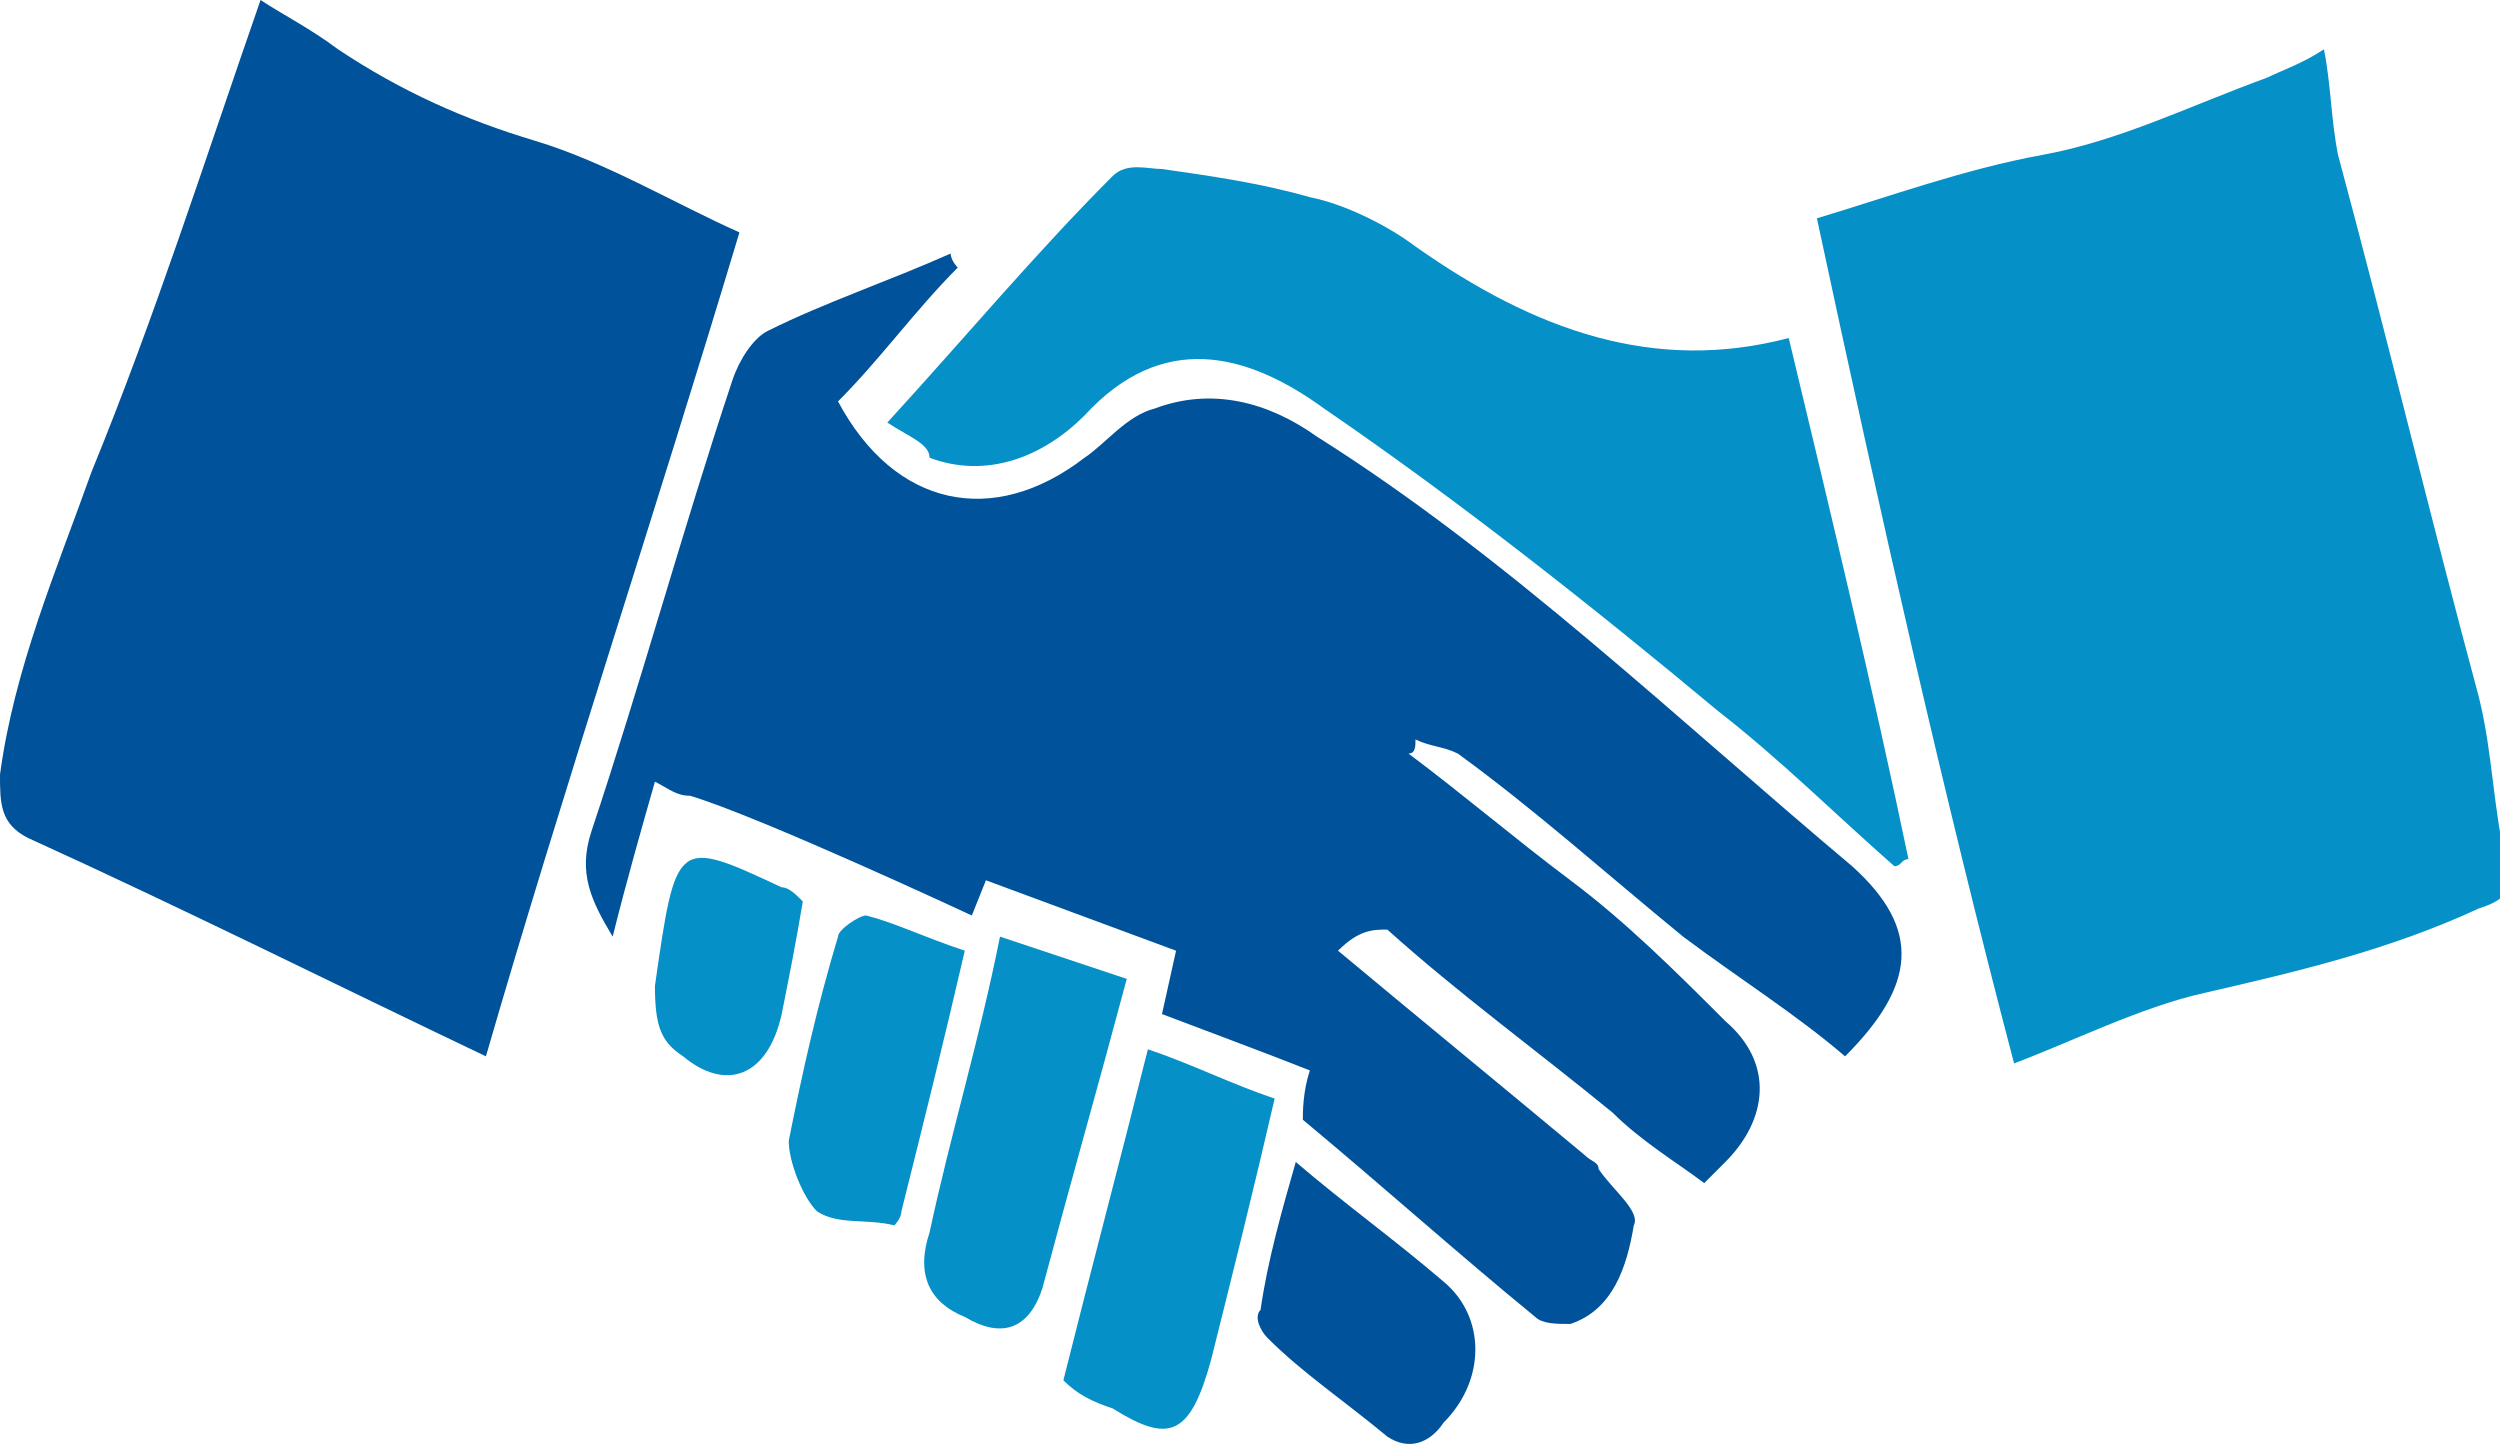
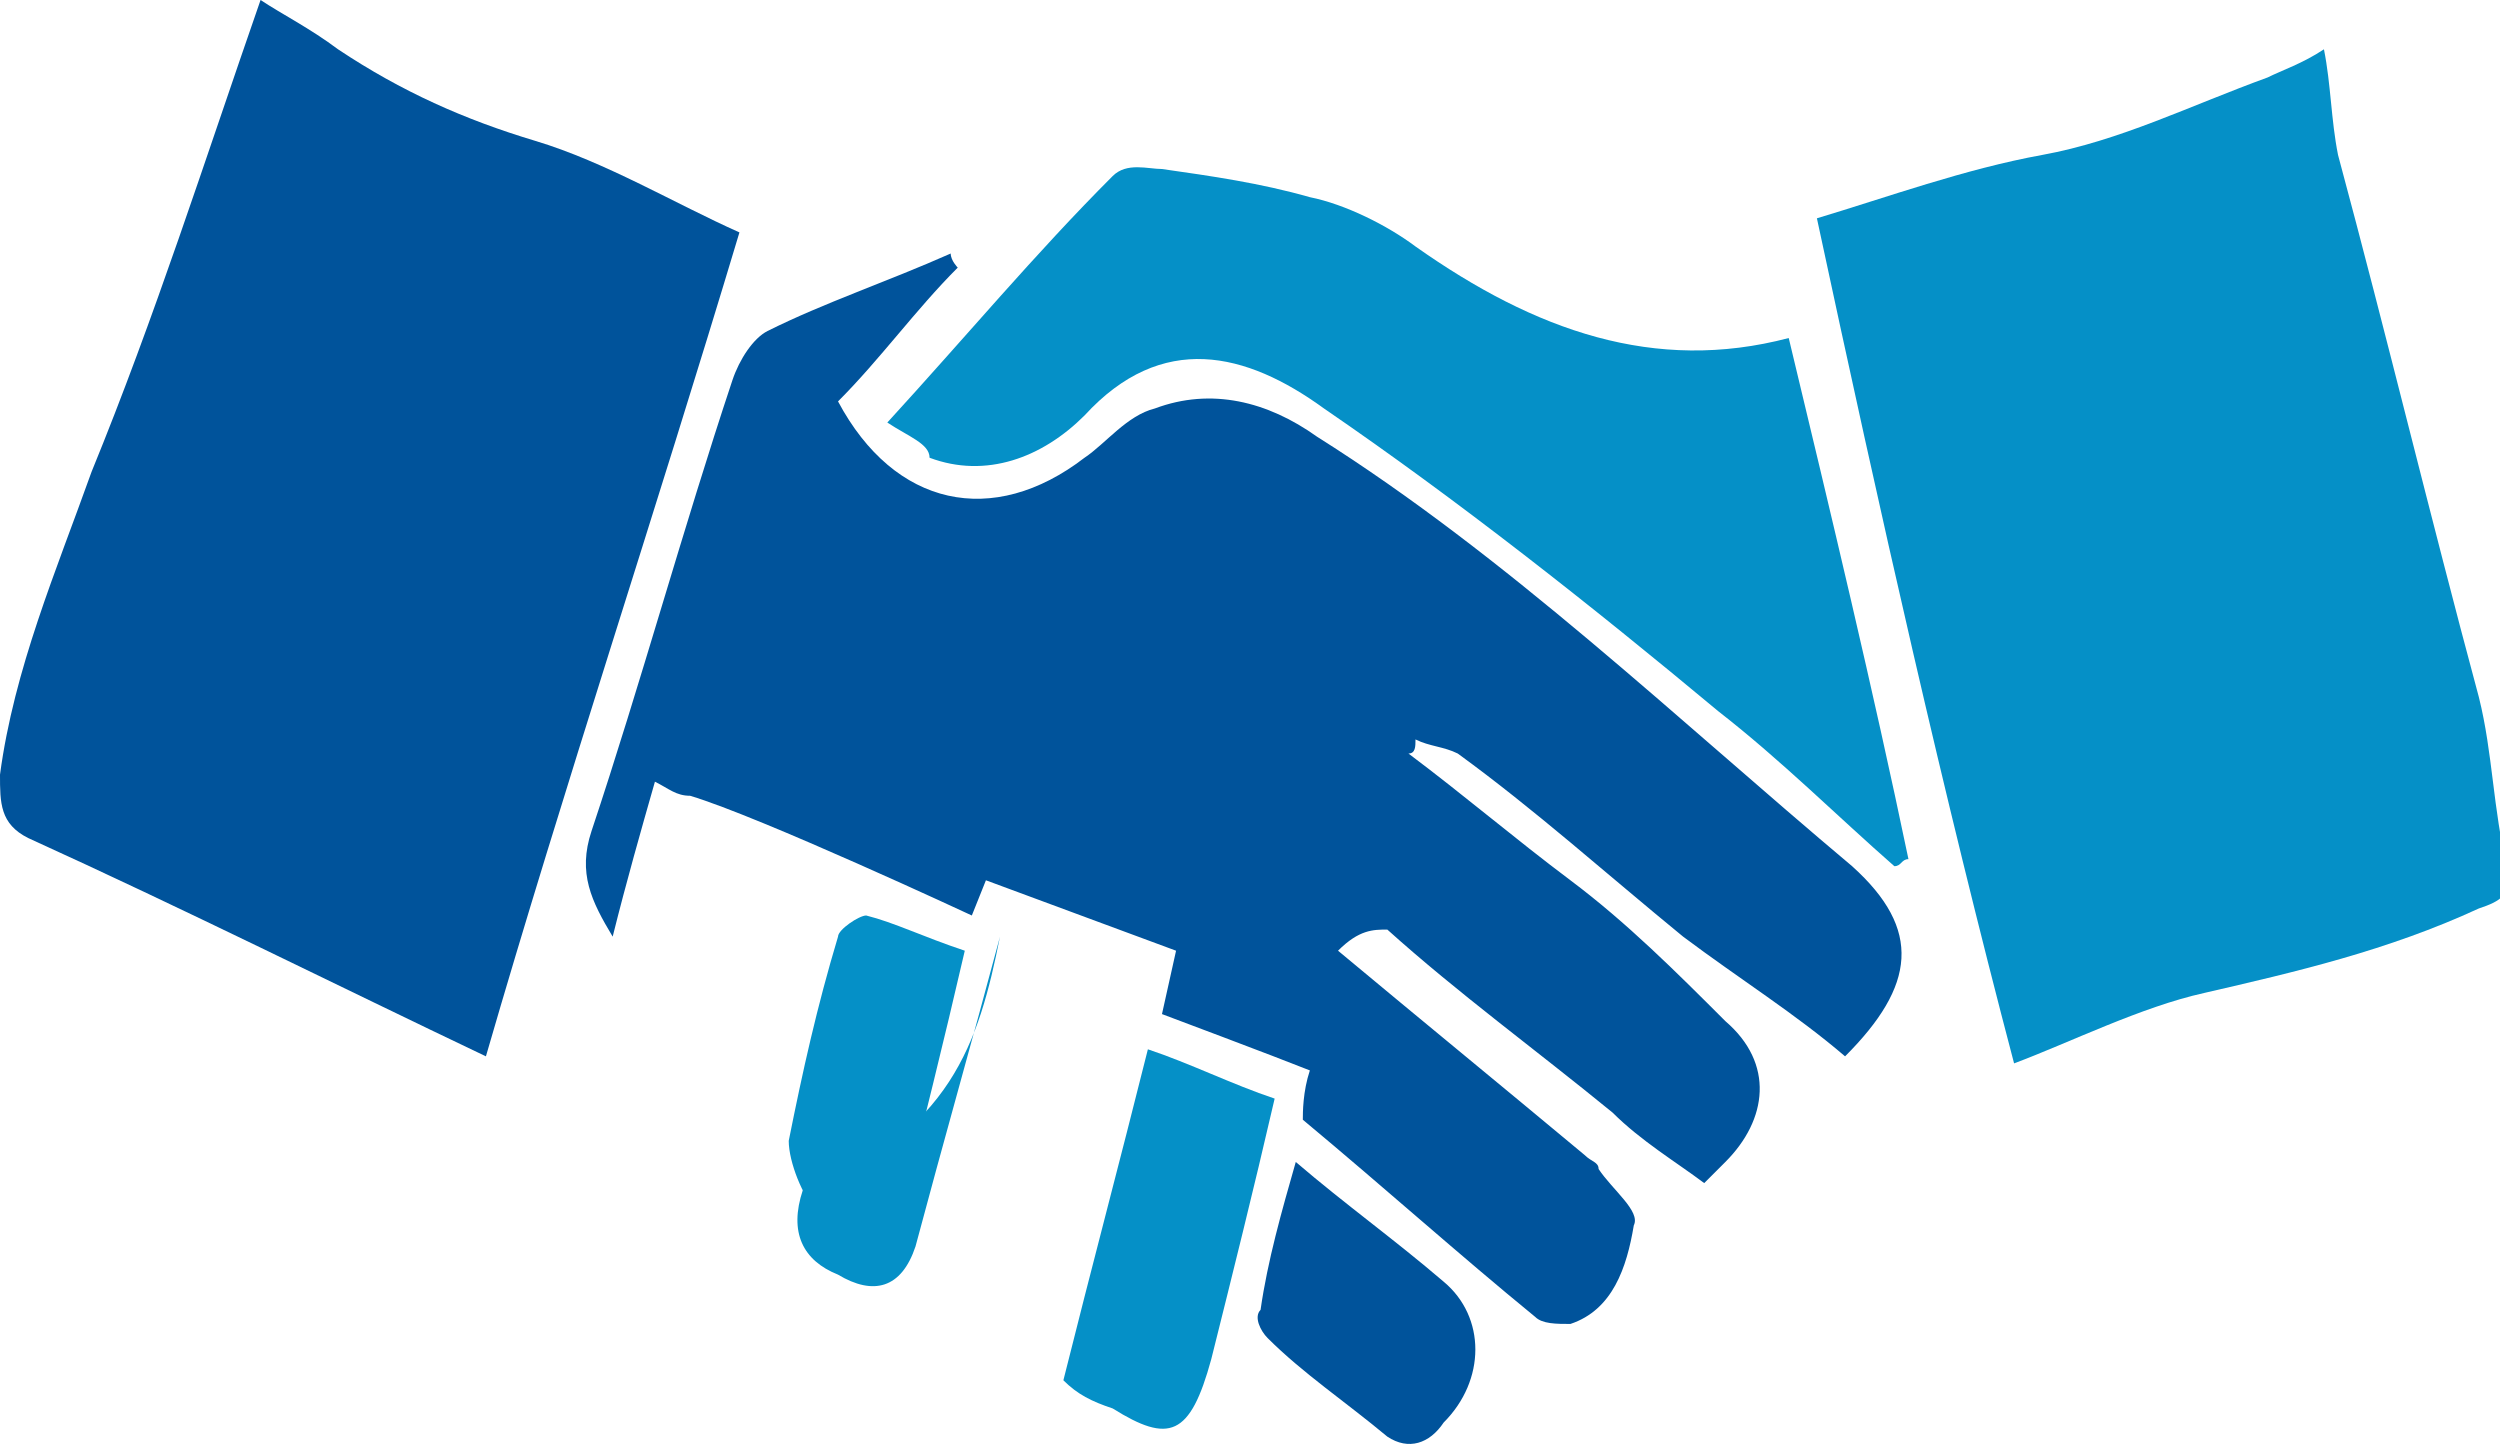
<svg xmlns="http://www.w3.org/2000/svg" version="1.1" x="0px" y="0px" width="35.5px" height="20.5px" viewBox="0 0 35.5 20.5" style="enable-background:new 0 0 35.5 20.5;" xml:space="preserve">
  <style type="text/css">
	.st0{fill-rule:evenodd;clip-rule:evenodd;fill:#00539B;}
	.st1{fill-rule:evenodd;clip-rule:evenodd;fill:#0590C7;}
</style>
  <defs>
</defs>
  <g>
    <path class="st0" d="M19,13.5c1.2,1,2.3,1.9,3.5,2.9c0.1,0.1,0.2,0.1,0.2,0.2c0.2,0.3,0.6,0.6,0.5,0.8c-0.1,0.6-0.3,1.2-0.9,1.4   c-0.2,0-0.4,0-0.5-0.1c-1.1-0.9-2.1-1.8-3.3-2.8c0-0.1,0-0.4,0.1-0.7c-0.5-0.2-2.1-0.8-2.1-0.8l0.2-0.9l-2.7-1L13.8,13   c0,0-3-1.4-4-1.7c-0.2,0-0.3-0.1-0.5-0.2c-0.2,0.7-0.4,1.4-0.6,2.2c-0.3-0.5-0.5-0.9-0.3-1.5c0.7-2.1,1.3-4.3,2-6.4   c0.1-0.3,0.3-0.6,0.5-0.7c0.8-0.4,1.7-0.7,2.6-1.1c0,0.1,0.1,0.2,0.1,0.2c-0.6,0.6-1.1,1.3-1.7,1.9c0.8,1.5,2.2,1.8,3.5,0.8   c0.3-0.2,0.6-0.6,1-0.7c0.8-0.3,1.6-0.1,2.3,0.4c2.7,1.7,5.1,4,7.6,6.1c1,0.9,0.9,1.7-0.1,2.7c-0.7-0.6-1.5-1.1-2.3-1.7   c-1.1-0.9-2.1-1.8-3.2-2.6c-0.2-0.1-0.4-0.1-0.6-0.2c0,0.1,0,0.2-0.1,0.2c0.8,0.6,1.5,1.2,2.3,1.8c0.8,0.6,1.5,1.3,2.2,2   c0.7,0.6,0.6,1.4,0,2c-0.1,0.1-0.2,0.2-0.3,0.3c-0.4-0.3-0.9-0.6-1.3-1c-1.1-0.9-2.2-1.7-3.2-2.6C19.5,13.2,19.3,13.2,19,13.5z" />
    <path class="st0" d="M6.9,15c-2.1-1-4.3-2.1-6.5-3.1C0,11.7,0,11.4,0,11c0.2-1.5,0.8-2.9,1.3-4.3C2.2,4.5,2.9,2.3,3.7,0   C4,0.2,4.4,0.4,4.8,0.7c0.9,0.6,1.8,1,2.8,1.3c1,0.3,2,0.9,2.9,1.3C9.3,7.3,8,11.2,6.9,15z" />
    <path class="st1" d="M25.8,3.1c1-0.3,2.1-0.7,3.2-0.9c1.1-0.2,2.1-0.7,3.2-1.1c0.2-0.1,0.5-0.2,0.8-0.4c0.1,0.5,0.1,1,0.2,1.5   c0.7,2.6,1.3,5.1,2,7.7c0.2,0.8,0.2,1.6,0.4,2.4c0.1,0.4-0.1,0.5-0.4,0.6c-1.3,0.6-2.6,0.9-3.9,1.2c-0.9,0.2-1.9,0.7-2.7,1   C27.6,11.3,26.7,7.3,25.8,3.1z" />
    <path class="st1" d="M12.6,6c1.1-1.2,2.1-2.4,3.2-3.5c0.2-0.2,0.5-0.1,0.7-0.1c0.7,0.1,1.4,0.2,2.1,0.4c0.5,0.1,1.1,0.4,1.5,0.7   c1.7,1.2,3.4,1.8,5.3,1.3c0.6,2.5,1.2,5,1.7,7.4c-0.1,0-0.1,0.1-0.2,0.1c-0.8-0.7-1.6-1.5-2.5-2.2c-1.8-1.5-3.7-3-5.6-4.3   c-1.1-0.8-2.3-1.1-3.4,0.1c-0.6,0.6-1.4,0.9-2.2,0.6C13.2,6.3,12.9,6.2,12.6,6z" />
-     <path class="st1" d="M14.2,13.3c0.6,0.2,1.2,0.4,1.8,0.6c-0.4,1.5-0.8,2.9-1.2,4.4c-0.2,0.6-0.6,0.7-1.1,0.4   c-0.5-0.2-0.7-0.6-0.5-1.2C13.5,16.1,13.9,14.8,14.2,13.3z" />
+     <path class="st1" d="M14.2,13.3c-0.4,1.5-0.8,2.9-1.2,4.4c-0.2,0.6-0.6,0.7-1.1,0.4   c-0.5-0.2-0.7-0.6-0.5-1.2C13.5,16.1,13.9,14.8,14.2,13.3z" />
    <path class="st1" d="M15.1,19.6c0.4-1.6,0.8-3.1,1.2-4.7c0.6,0.2,1.2,0.5,1.8,0.7c-0.3,1.3-0.6,2.5-0.9,3.7   c-0.3,1.1-0.6,1.2-1.4,0.7C15.5,19.9,15.3,19.8,15.1,19.6z" />
    <path class="st1" d="M13.7,13.5c-0.3,1.3-0.6,2.5-0.9,3.7c0,0.1-0.1,0.2-0.1,0.2c-0.4-0.1-0.8,0-1.1-0.2c-0.2-0.2-0.4-0.7-0.4-1   c0.2-1,0.4-1.9,0.7-2.9c0-0.1,0.3-0.3,0.4-0.3C12.7,13.1,13.1,13.3,13.7,13.5z" />
    <path class="st0" d="M18.4,16.5c0.7,0.6,1.4,1.1,2.1,1.7c0.6,0.5,0.6,1.4,0,2c-0.2,0.3-0.5,0.4-0.8,0.2c-0.6-0.5-1.2-0.9-1.7-1.4   c-0.1-0.1-0.2-0.3-0.1-0.4C18,17.9,18.2,17.2,18.4,16.5z" />
-     <path class="st1" d="M11.4,12.8c-0.1,0.6-0.2,1.1-0.3,1.6c-0.2,0.9-0.8,1.1-1.4,0.6c-0.3-0.2-0.4-0.4-0.4-1   c0.3-2.1,0.3-2.1,1.8-1.4C11.2,12.6,11.3,12.7,11.4,12.8z" />
  </g>
</svg>